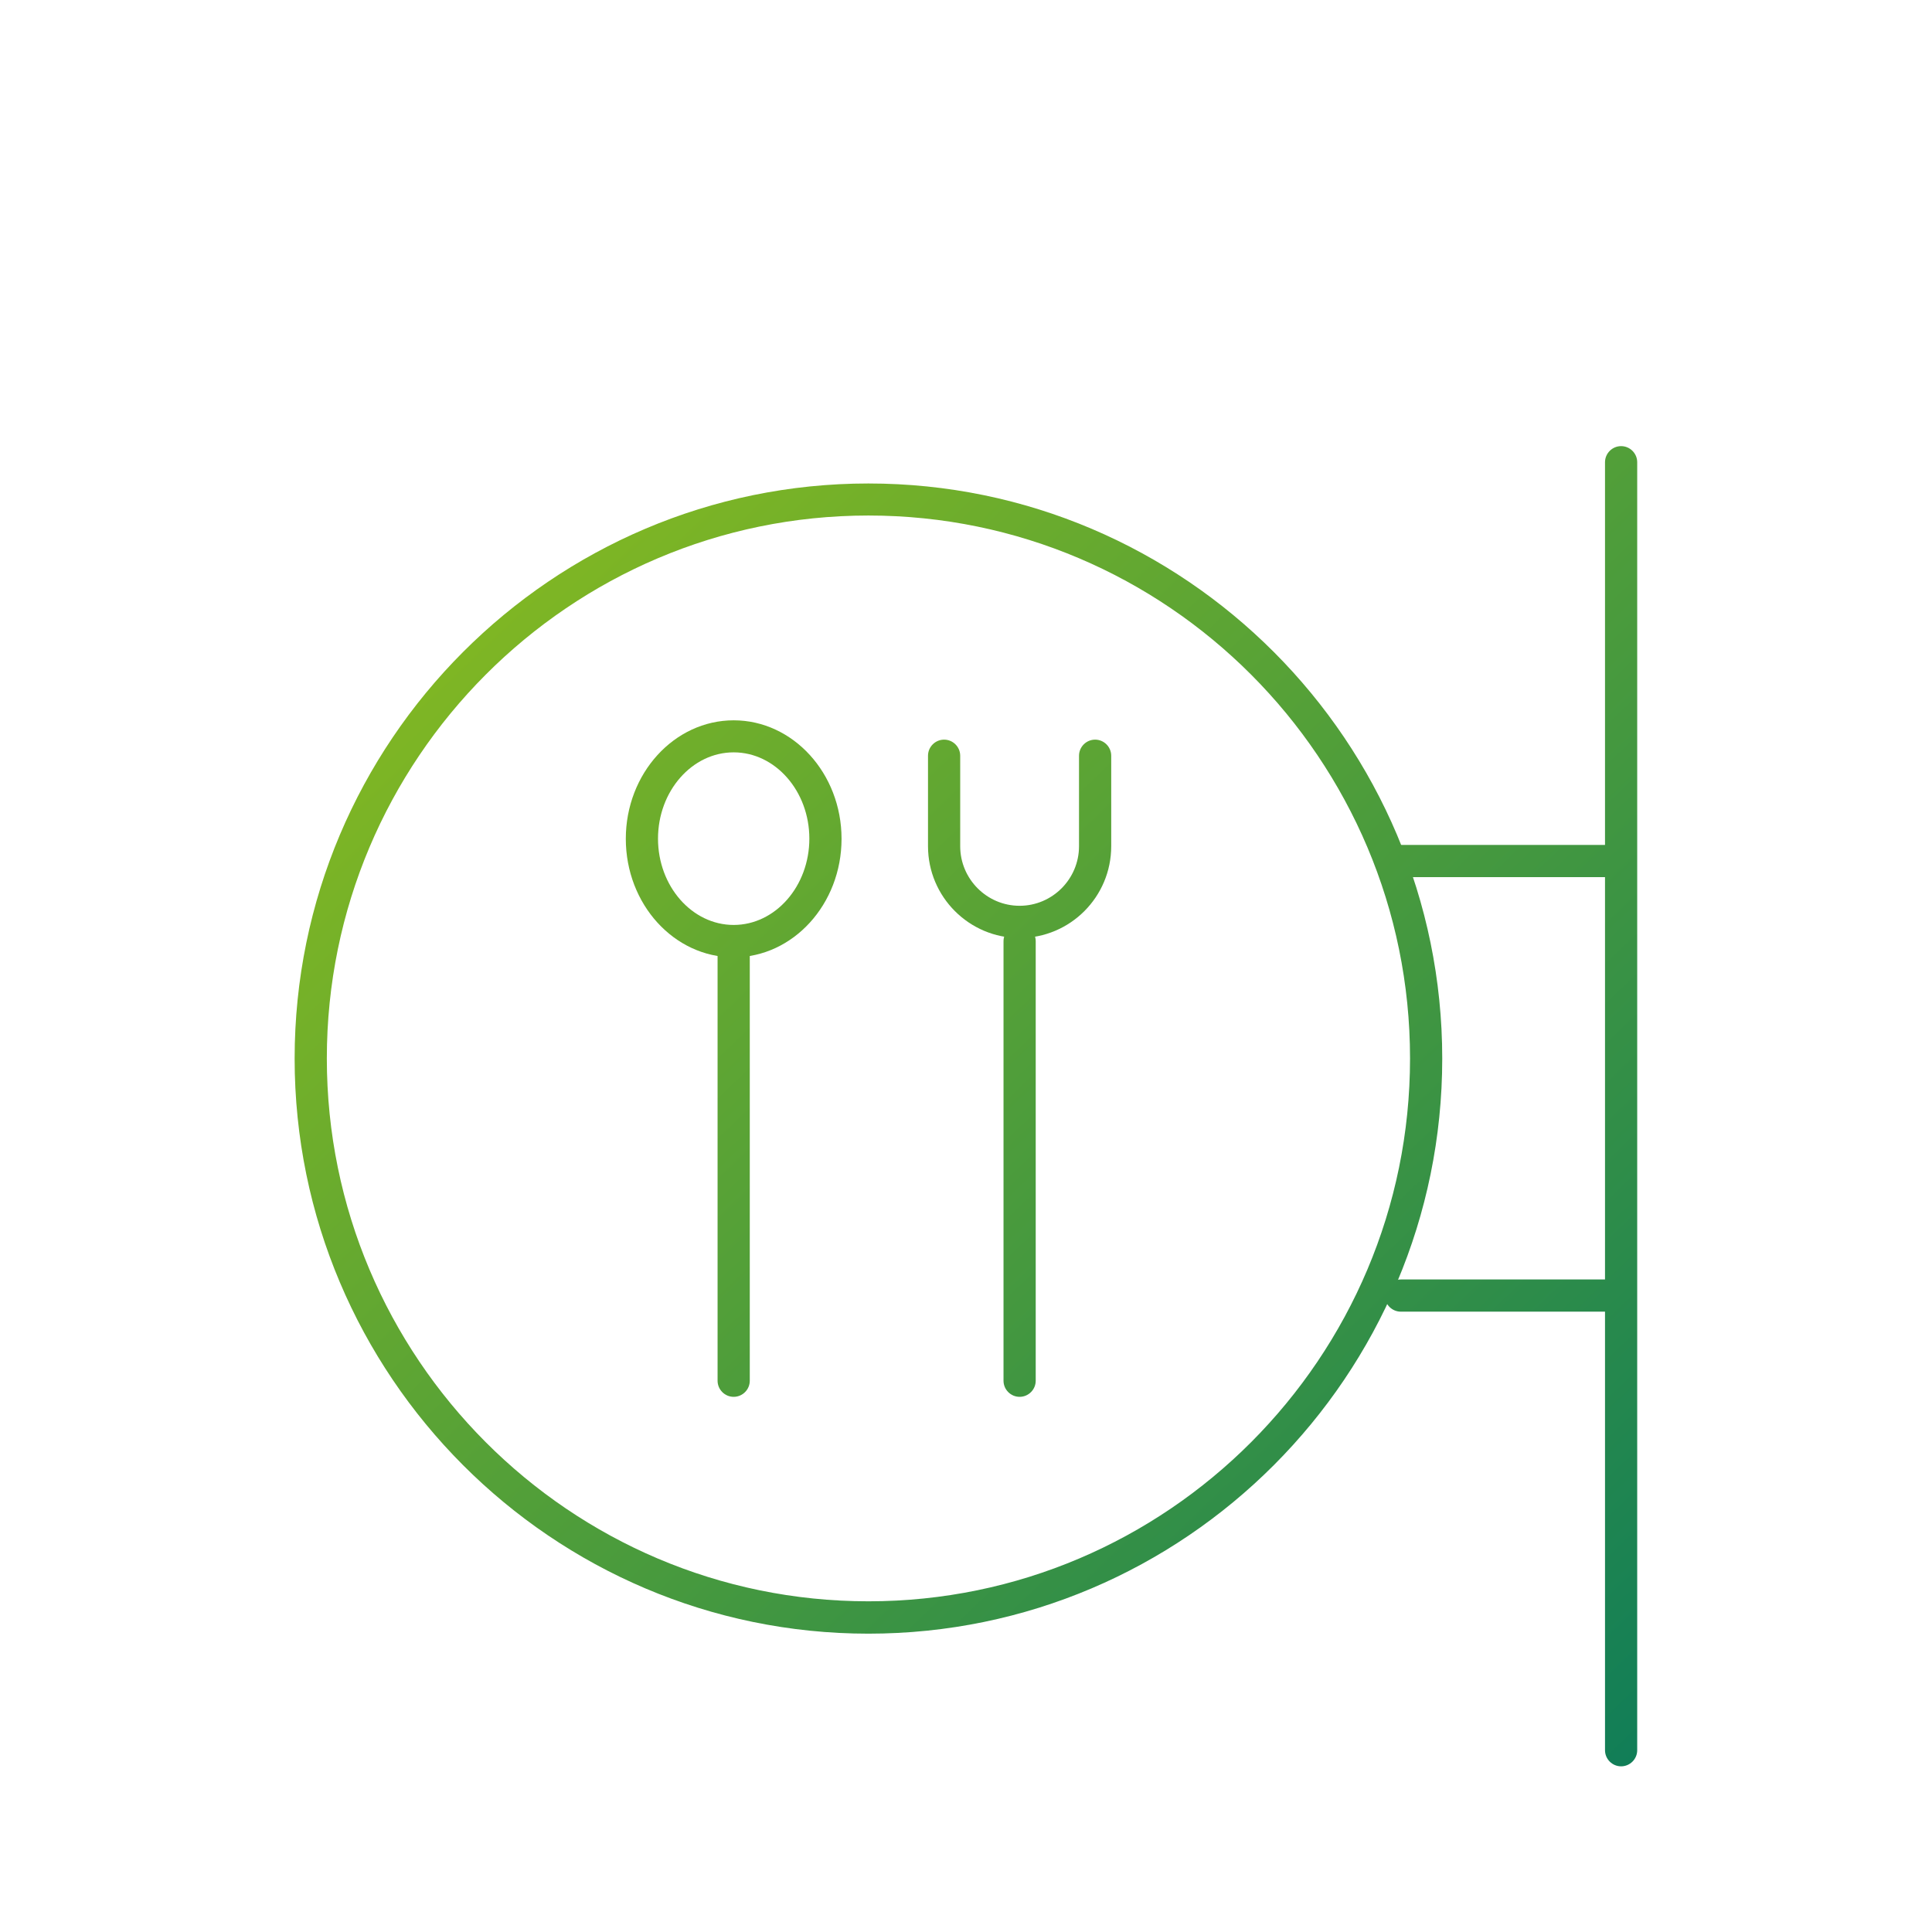
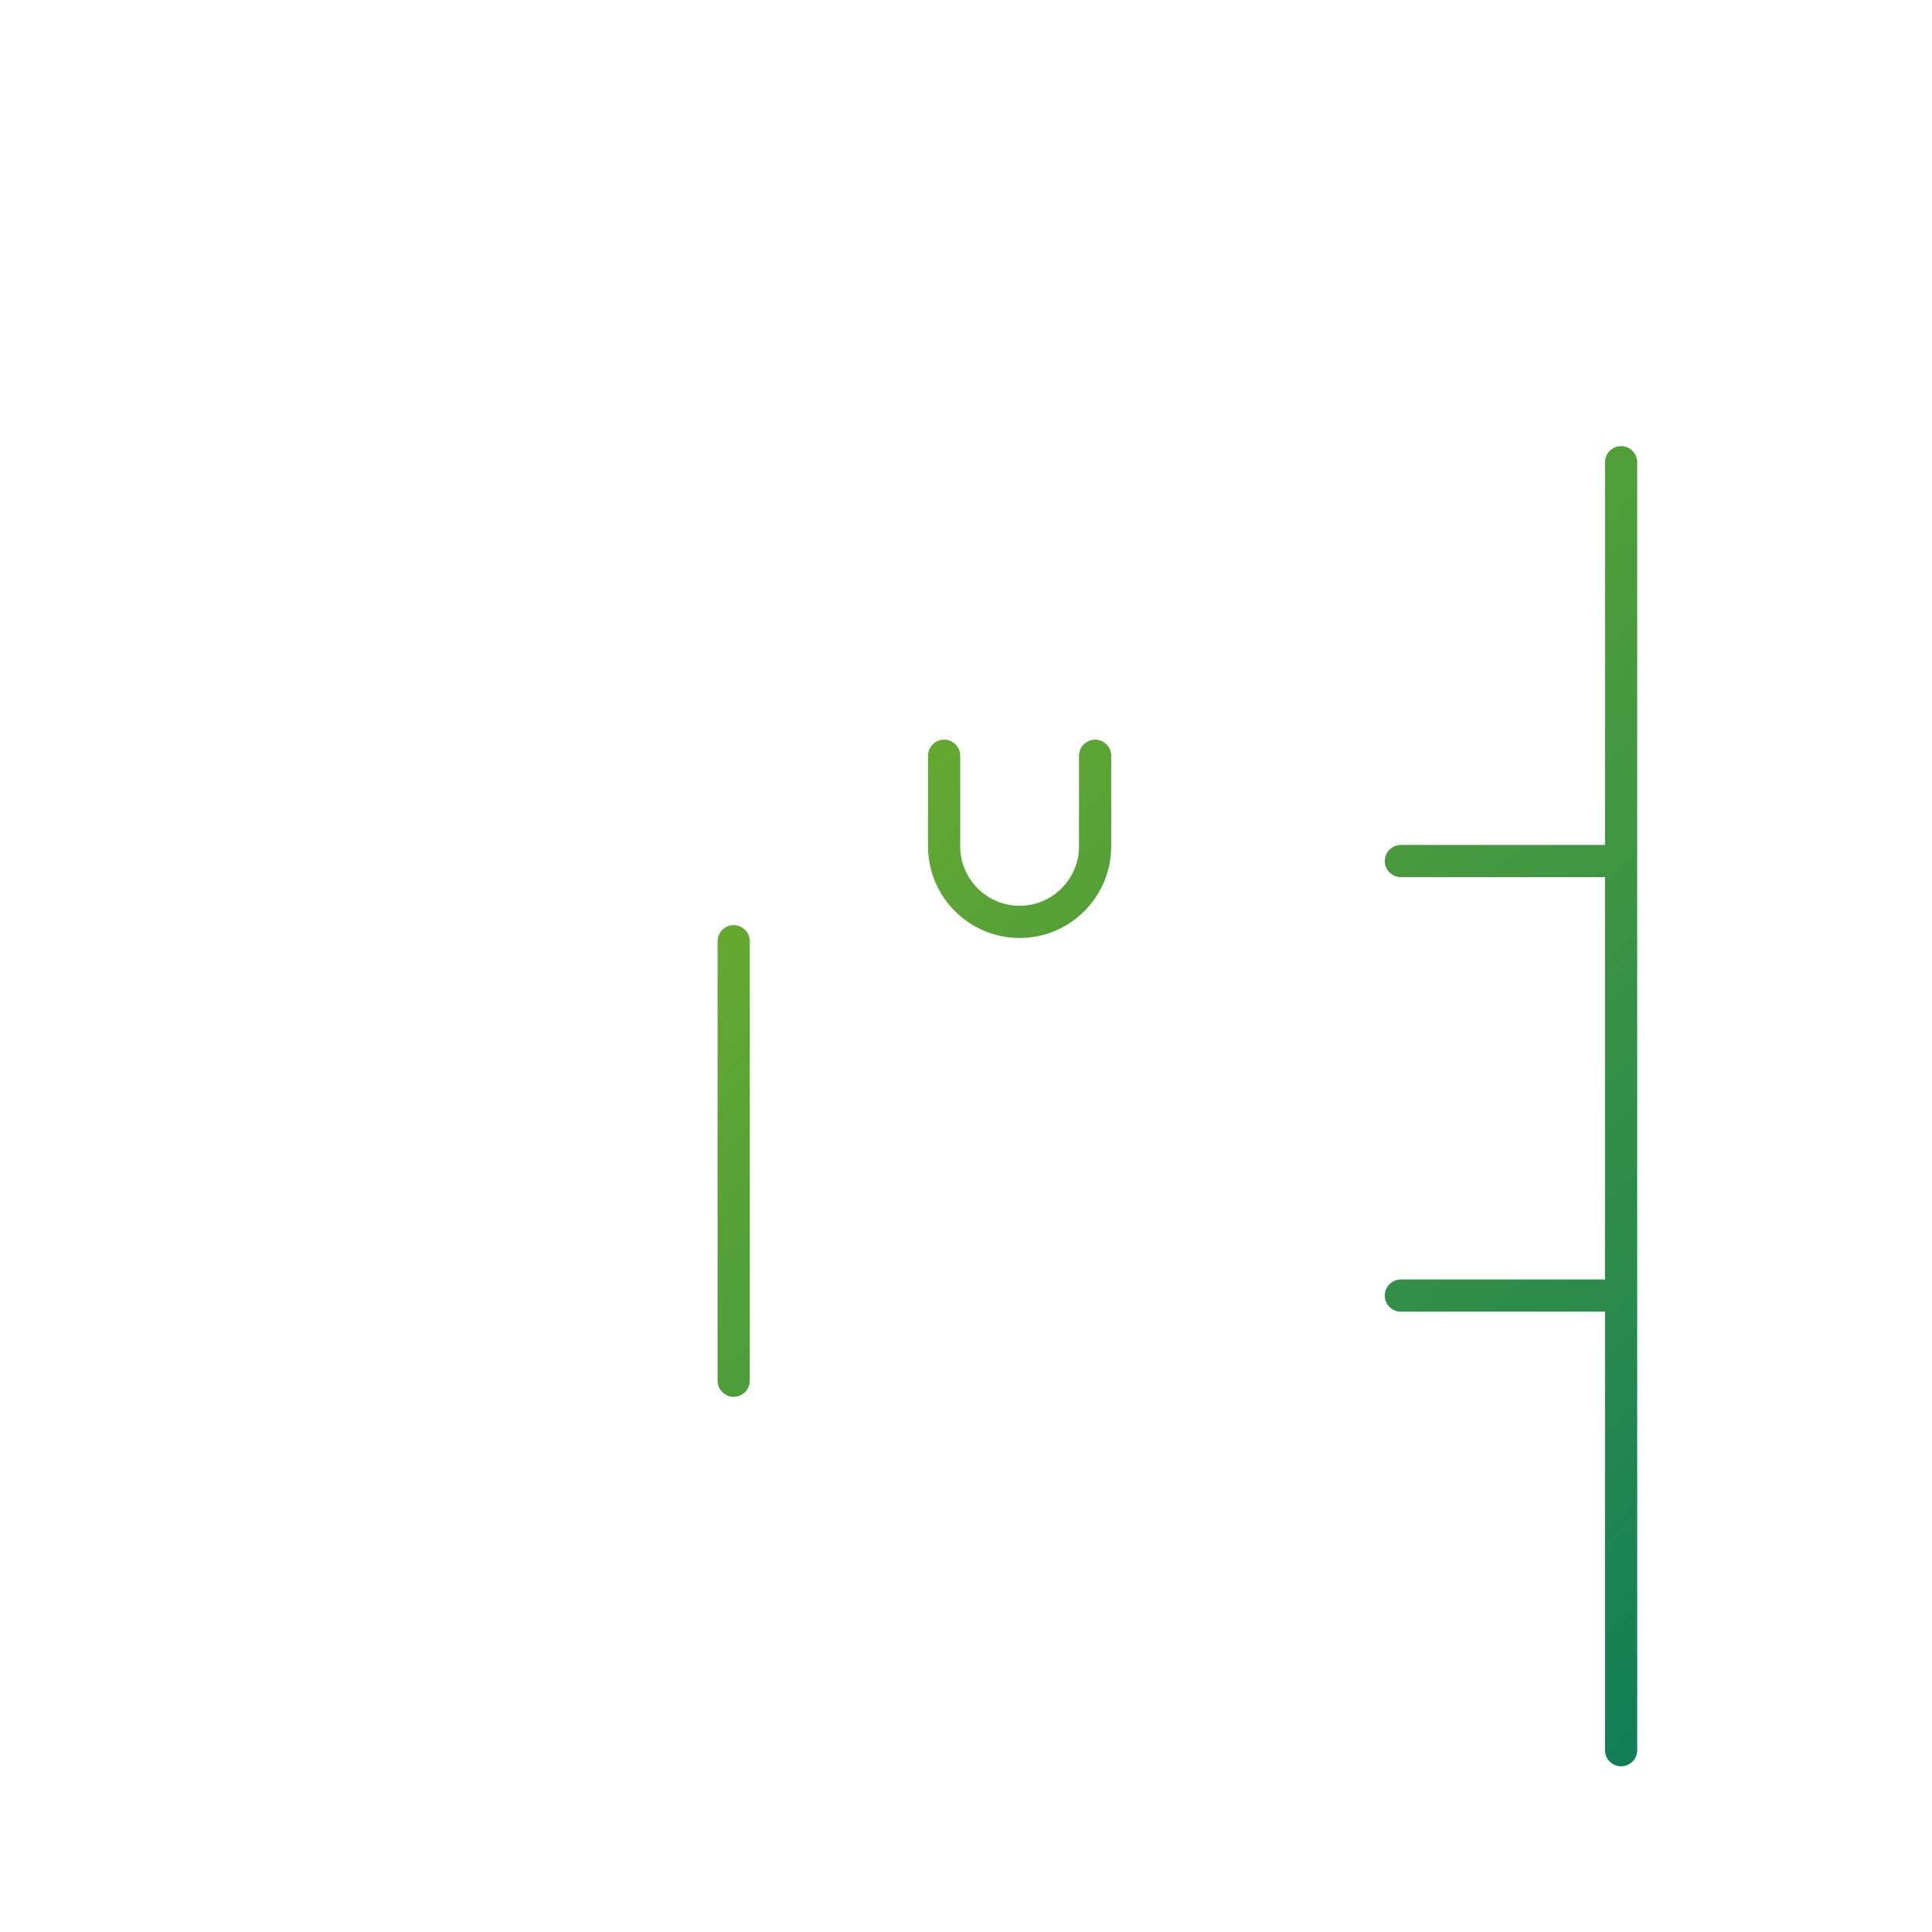
<svg xmlns="http://www.w3.org/2000/svg" xmlns:xlink="http://www.w3.org/1999/xlink" id="Ebene_2" data-name="Ebene 2" viewBox="0 0 120 120" width="306" height="306">
  <defs>
    <style>
      .cls-1 {
        fill: none;
      }

      .cls-2 {
        clip-path: url(#clippath);
      }

      .cls-3 {
        fill: url(#Neues_Verlaufsfeld_2);
      }

      .cls-4 {
        fill: url(#Neues_Verlaufsfeld_2-2);
      }

      .cls-5 {
        fill: url(#Neues_Verlaufsfeld_2-5);
      }

      .cls-6 {
        fill: url(#Neues_Verlaufsfeld_2-3);
      }

      .cls-7 {
        fill: url(#Neues_Verlaufsfeld_2-6);
      }

      .cls-8 {
        fill: url(#Neues_Verlaufsfeld_2-4);
      }

      .cls-9 {
        fill: url(#Neues_Verlaufsfeld_2-8);
      }

      .cls-10 {
        fill: url(#Neues_Verlaufsfeld_2-7);
      }
    </style>
    <clipPath id="clippath">
      <rect class="cls-1" width="120" height="120" />
    </clipPath>
    <linearGradient id="Neues_Verlaufsfeld_2" data-name="Neues Verlaufsfeld 2" x1="15.64" y1="25.66" x2="109.15" y2="123.52" gradientUnits="userSpaceOnUse">
      <stop offset="0" stop-color="#94c11a" />
      <stop offset="1" stop-color="#00755f" />
    </linearGradient>
    <linearGradient id="Neues_Verlaufsfeld_2-2" data-name="Neues Verlaufsfeld 2" x1="38.59" y1="3.73" x2="132.11" y2="101.59" xlink:href="#Neues_Verlaufsfeld_2" />
    <linearGradient id="Neues_Verlaufsfeld_2-3" data-name="Neues Verlaufsfeld 2" x1="42.42" y1=".06" x2="135.94" y2="97.93" xlink:href="#Neues_Verlaufsfeld_2" />
    <linearGradient id="Neues_Verlaufsfeld_2-4" data-name="Neues Verlaufsfeld 2" x1="28.95" y1="12.94" x2="122.46" y2="110.81" xlink:href="#Neues_Verlaufsfeld_2" />
    <linearGradient id="Neues_Verlaufsfeld_2-5" data-name="Neues Verlaufsfeld 2" x1="18.08" y1="23.33" x2="111.6" y2="121.19" xlink:href="#Neues_Verlaufsfeld_2" />
    <linearGradient id="Neues_Verlaufsfeld_2-6" data-name="Neues Verlaufsfeld 2" x1="8.09" y1="32.88" x2="101.6" y2="130.74" xlink:href="#Neues_Verlaufsfeld_2" />
    <linearGradient id="Neues_Verlaufsfeld_2-7" data-name="Neues Verlaufsfeld 2" x1="17.37" y1="24.01" x2="110.88" y2="121.87" xlink:href="#Neues_Verlaufsfeld_2" />
    <linearGradient id="Neues_Verlaufsfeld_2-8" data-name="Neues Verlaufsfeld 2" x1="28.06" y1="13.79" x2="121.58" y2="111.65" xlink:href="#Neues_Verlaufsfeld_2" />
  </defs>
  <g id="Ebene_1-2" data-name="Ebene 1">
    <g class="cls-2">
      <g>
-         <path class="cls-3" d="m53.94,101.47c-19.65,0-35.64-16.03-35.64-35.72s15.99-35.72,35.64-35.72,35.64,16.03,35.64,35.72-15.99,35.72-35.64,35.72Zm0-69.45c-18.55,0-33.64,15.13-33.64,33.72s15.09,33.72,33.64,33.72,33.64-15.13,33.64-33.72-15.09-33.72-33.64-33.72Z" />
        <path class="cls-4" d="m100.69,109.71c-.55,0-1-.45-1-1V28.71c0-.55.45-1,1-1s1,.45,1,1v80c0,.55-.45,1-1,1Z" />
        <path class="cls-6" d="m99.93,54.48h-12.92c-.55,0-1-.45-1-1s.45-1,1-1h12.92c.55,0,1,.45,1,1s-.45,1-1,1Z" />
        <path class="cls-8" d="m99.93,81.47h-12.92c-.55,0-1-.45-1-1s.45-1,1-1h12.92c.55,0,1,.45,1,1s-.45,1-1,1Z" />
        <g>
-           <path class="cls-5" d="m45.57,59.46c-3.7,0-6.7-3.3-6.7-7.36s3.01-7.36,6.7-7.36,6.7,3.3,6.7,7.36-3.01,7.36-6.7,7.36Zm0-12.73c-2.59,0-4.7,2.41-4.7,5.36s2.11,5.36,4.7,5.36,4.7-2.41,4.7-5.36-2.11-5.36-4.7-5.36Z" />
          <path class="cls-7" d="m45.57,86.76c-.55,0-1-.45-1-1v-27.3c0-.55.45-1,1-1s1,.45,1,1v27.3c0,.55-.45,1-1,1Z" />
-           <path class="cls-10" d="m63.33,86.76c-.55,0-1-.45-1-1v-27.3c0-.55.45-1,1-1s1,.45,1,1v27.3c0,.55-.45,1-1,1Z" />
          <path class="cls-9" d="m63.33,58.26c-3.14,0-5.69-2.56-5.69-5.7v-5.62c0-.55.45-1,1-1s1,.45,1,1v5.62c0,2.04,1.66,3.7,3.69,3.7s3.69-1.66,3.69-3.7v-5.62c0-.55.45-1,1-1s1,.45,1,1v5.62c0,3.15-2.55,5.7-5.69,5.7Z" />
        </g>
      </g>
    </g>
  </g>
</svg>